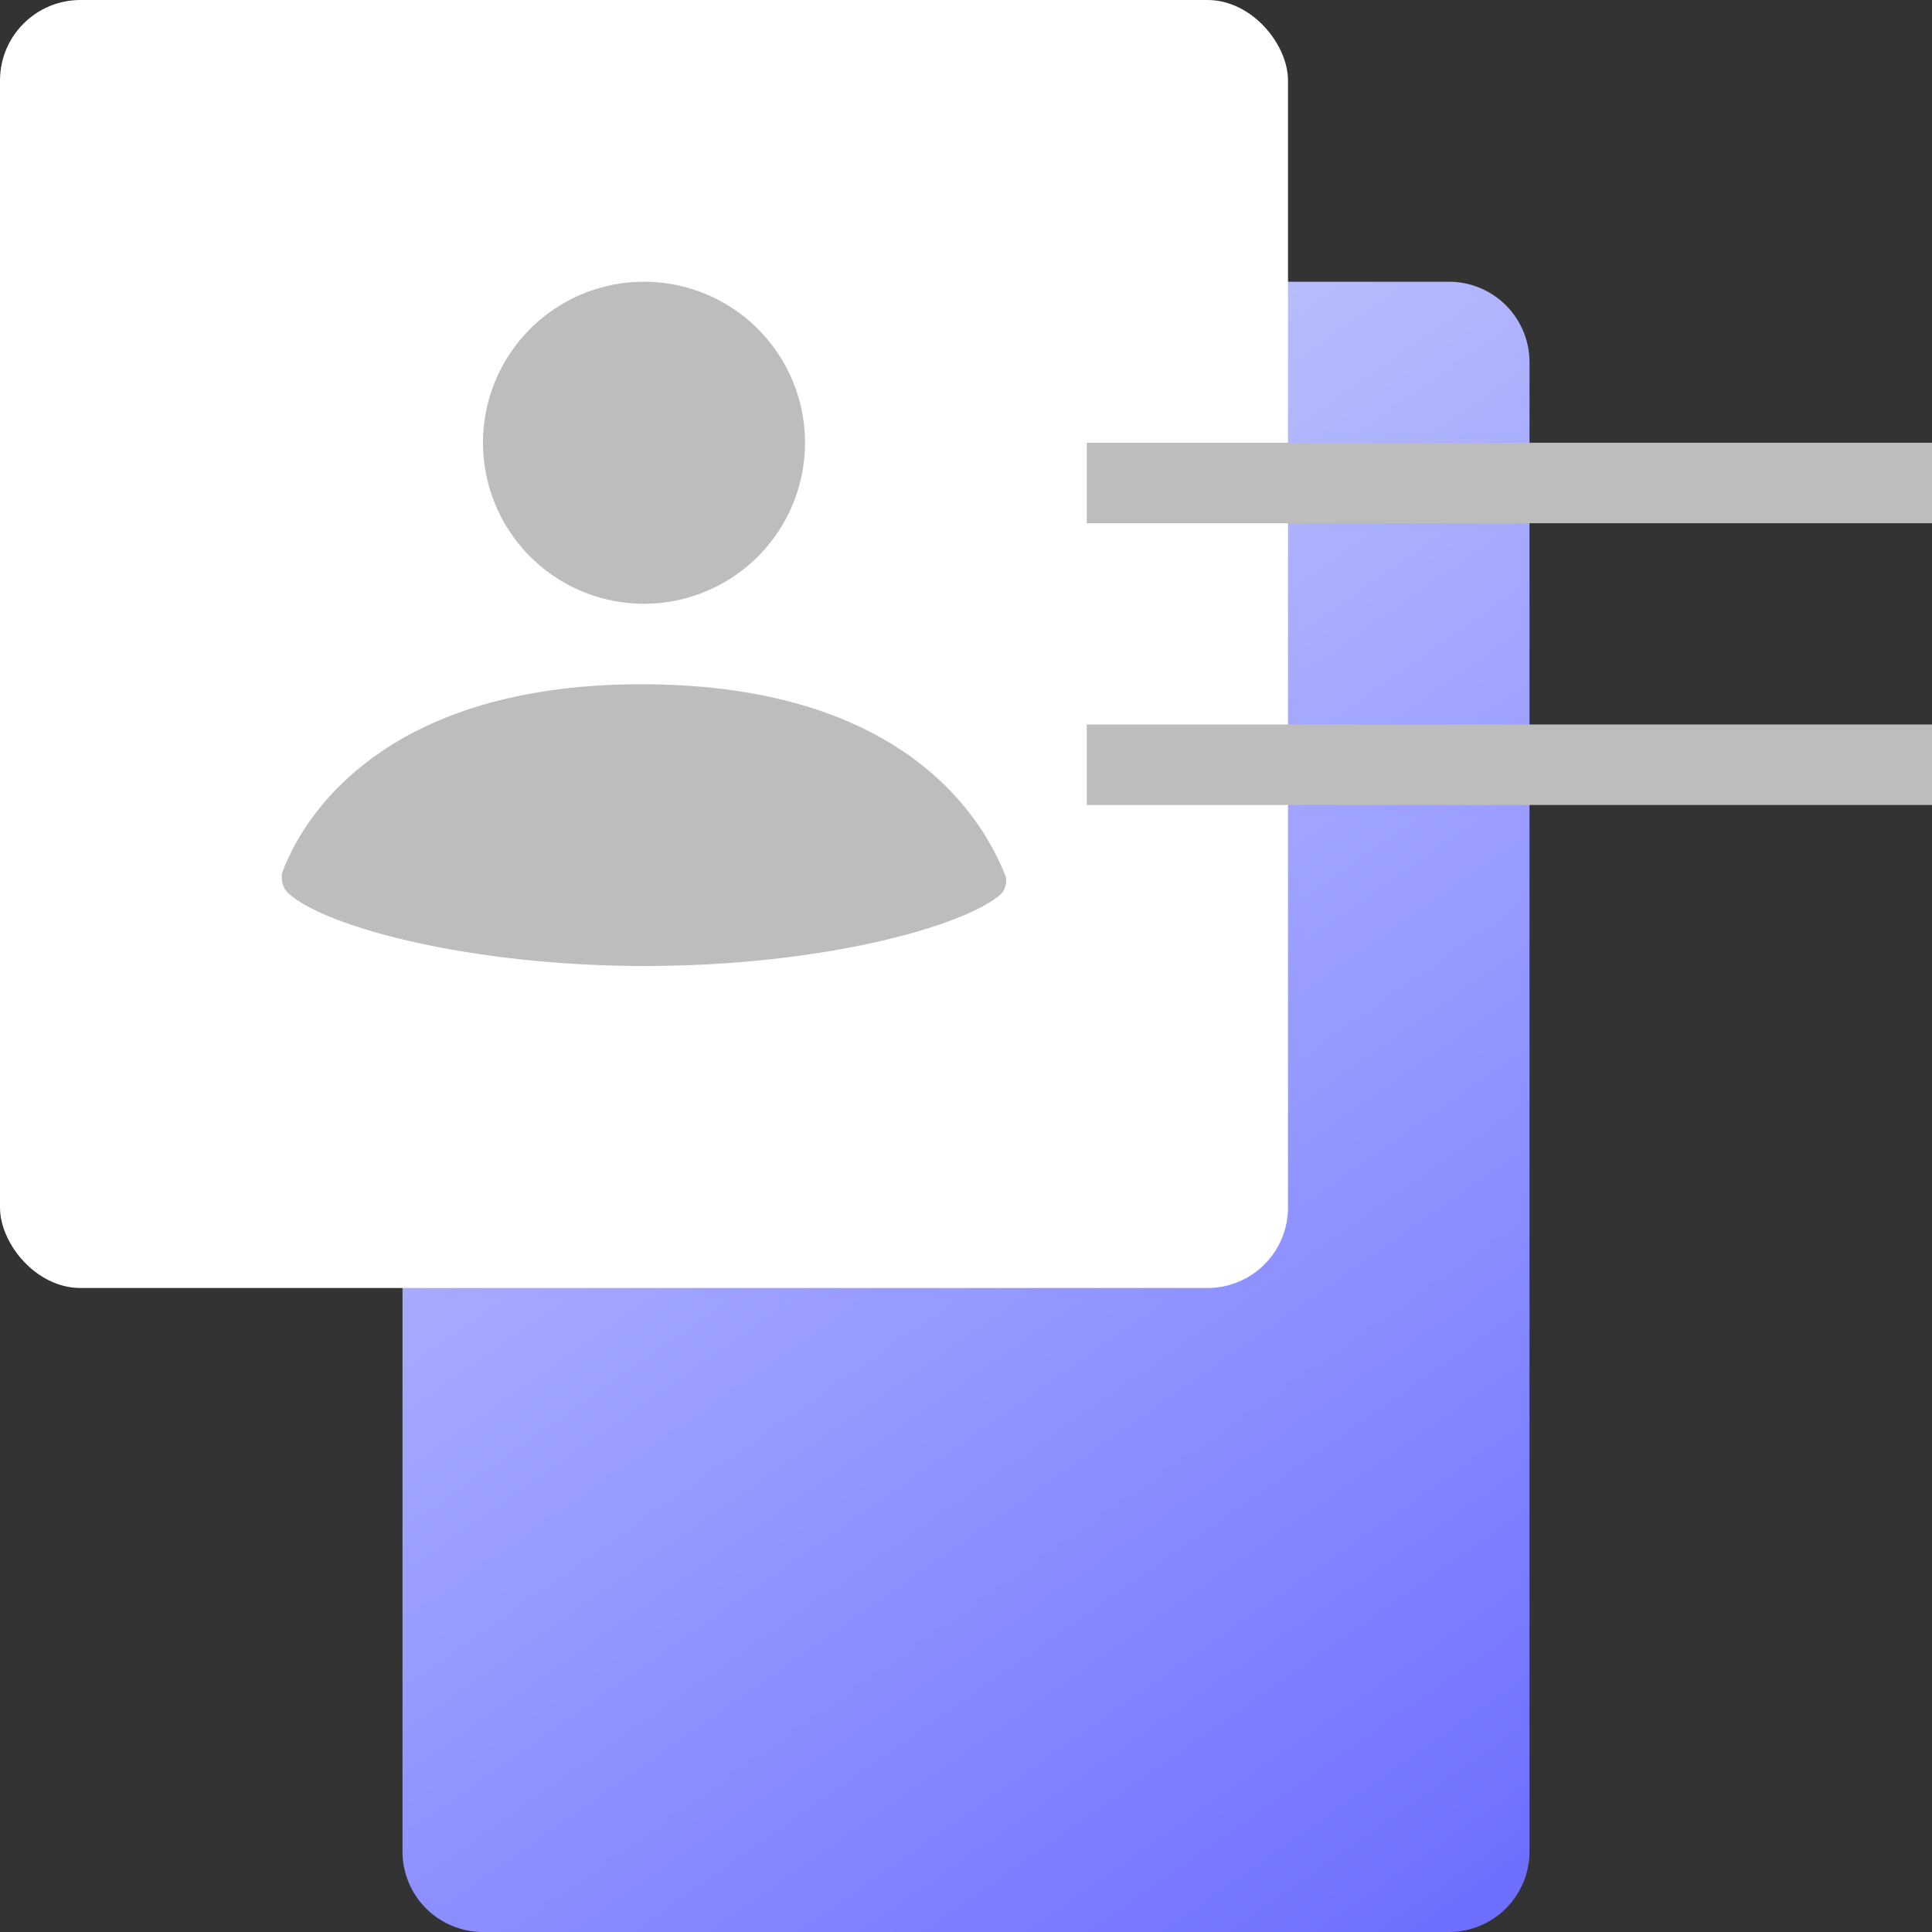
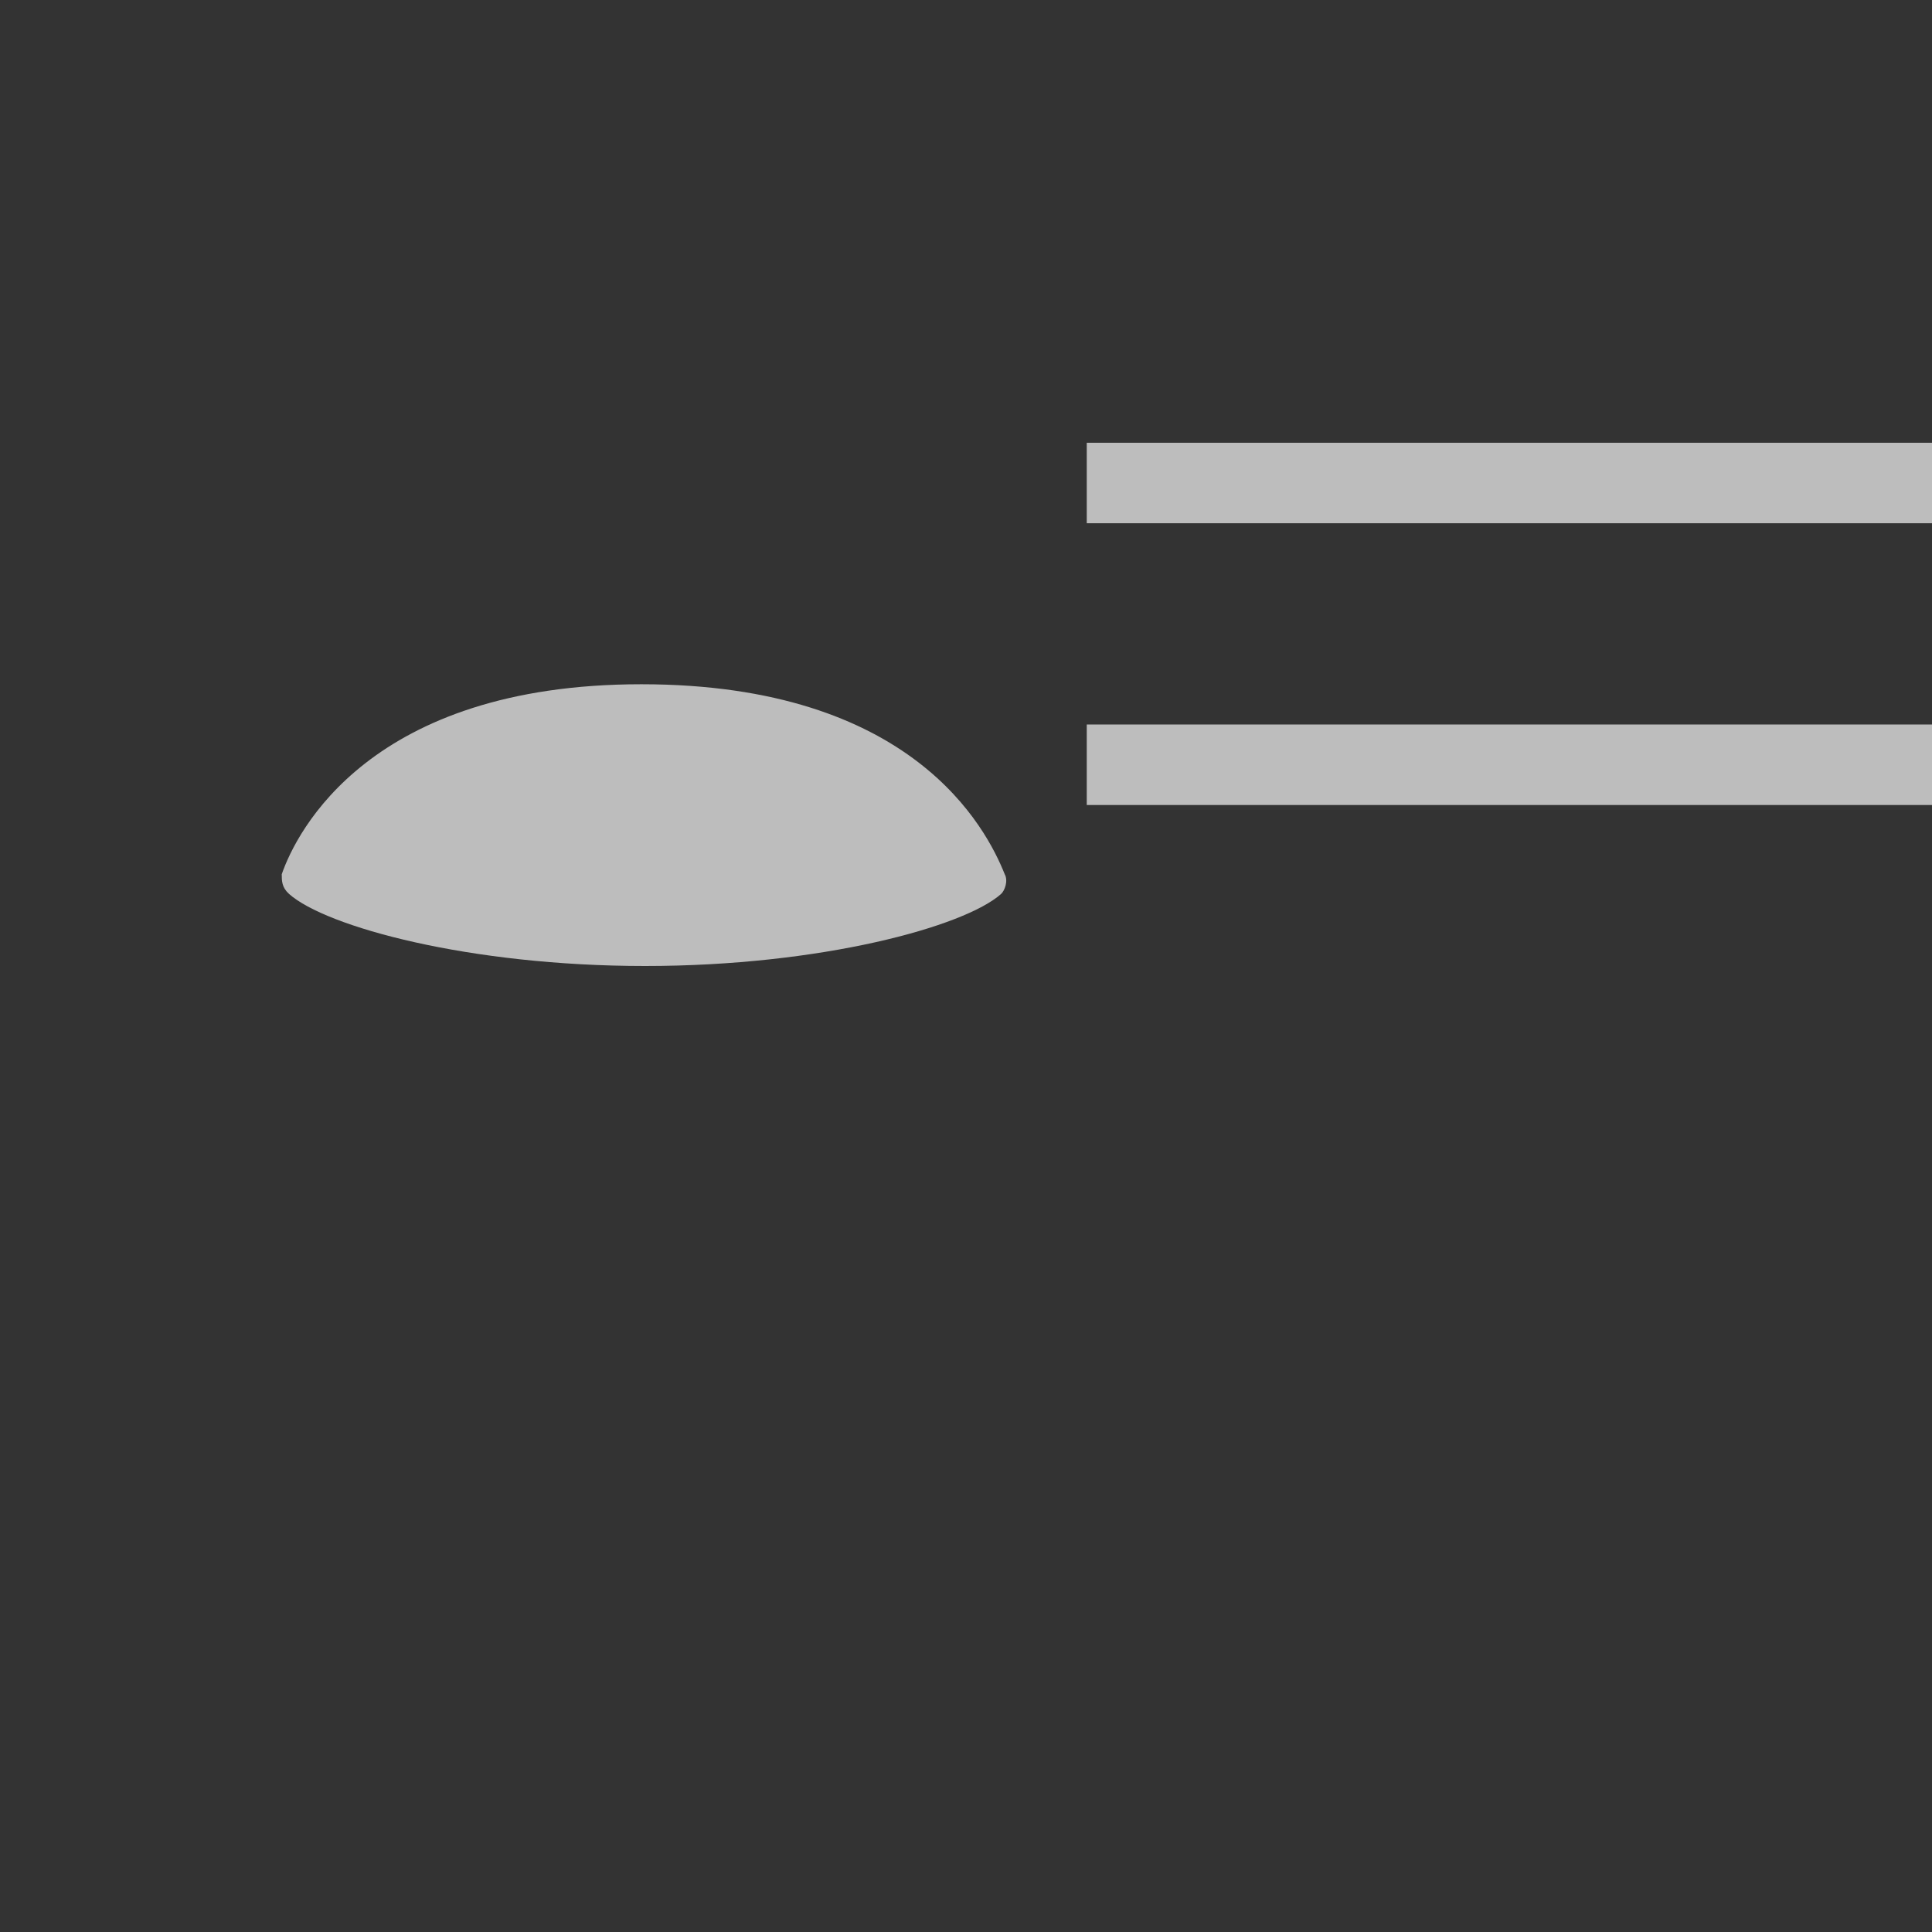
<svg xmlns="http://www.w3.org/2000/svg" width="48" height="48" viewBox="0 0 48 48" fill="none">
  <rect x="0" y="0" width="48" height="48" fill="#333333" stroke="none" />
-   <path d="M10 9a2 2 0 0 1 2-2h24a2 2 0 0 1 2 2v37a2 2 0 0 1-2 2H12a2 2 0 0 1-2-2V9z" fill="url(#a)" />
-   <rect width="32" height="32" rx="2" fill="#fff" />
  <path fill="#BDBDBD" d="M27 11h21v2H27z" />
  <path fill="#BDBDBD" d="M27 18h21v2H27z" />
-   <path d="M16 15a4 4 0 1 0 0-8 4 4 0 0 0 0 8z" fill="#BDBDBD" />
  <path d="M24.962 21.72c.091.164 0 .408-.09.49-.913.813-4.469 1.79-8.845 1.79-4.377 0-7.933-.977-8.845-1.79C7 22.046 7 21.883 7 21.72 7.365 20.664 9.188 17 15.935 17c6.748 0 8.571 3.581 9.027 4.72z" fill="#BDBDBD" />
  <defs>
    <linearGradient id="a" x1="37.263" y1="47.241" x2="6.408" y2="3.154" gradientUnits="userSpaceOnUse">
      <stop stop-color="#6E6EFF" />
      <stop offset="1" stop-color="#DBE3FE" />
    </linearGradient>
  </defs>
</svg>